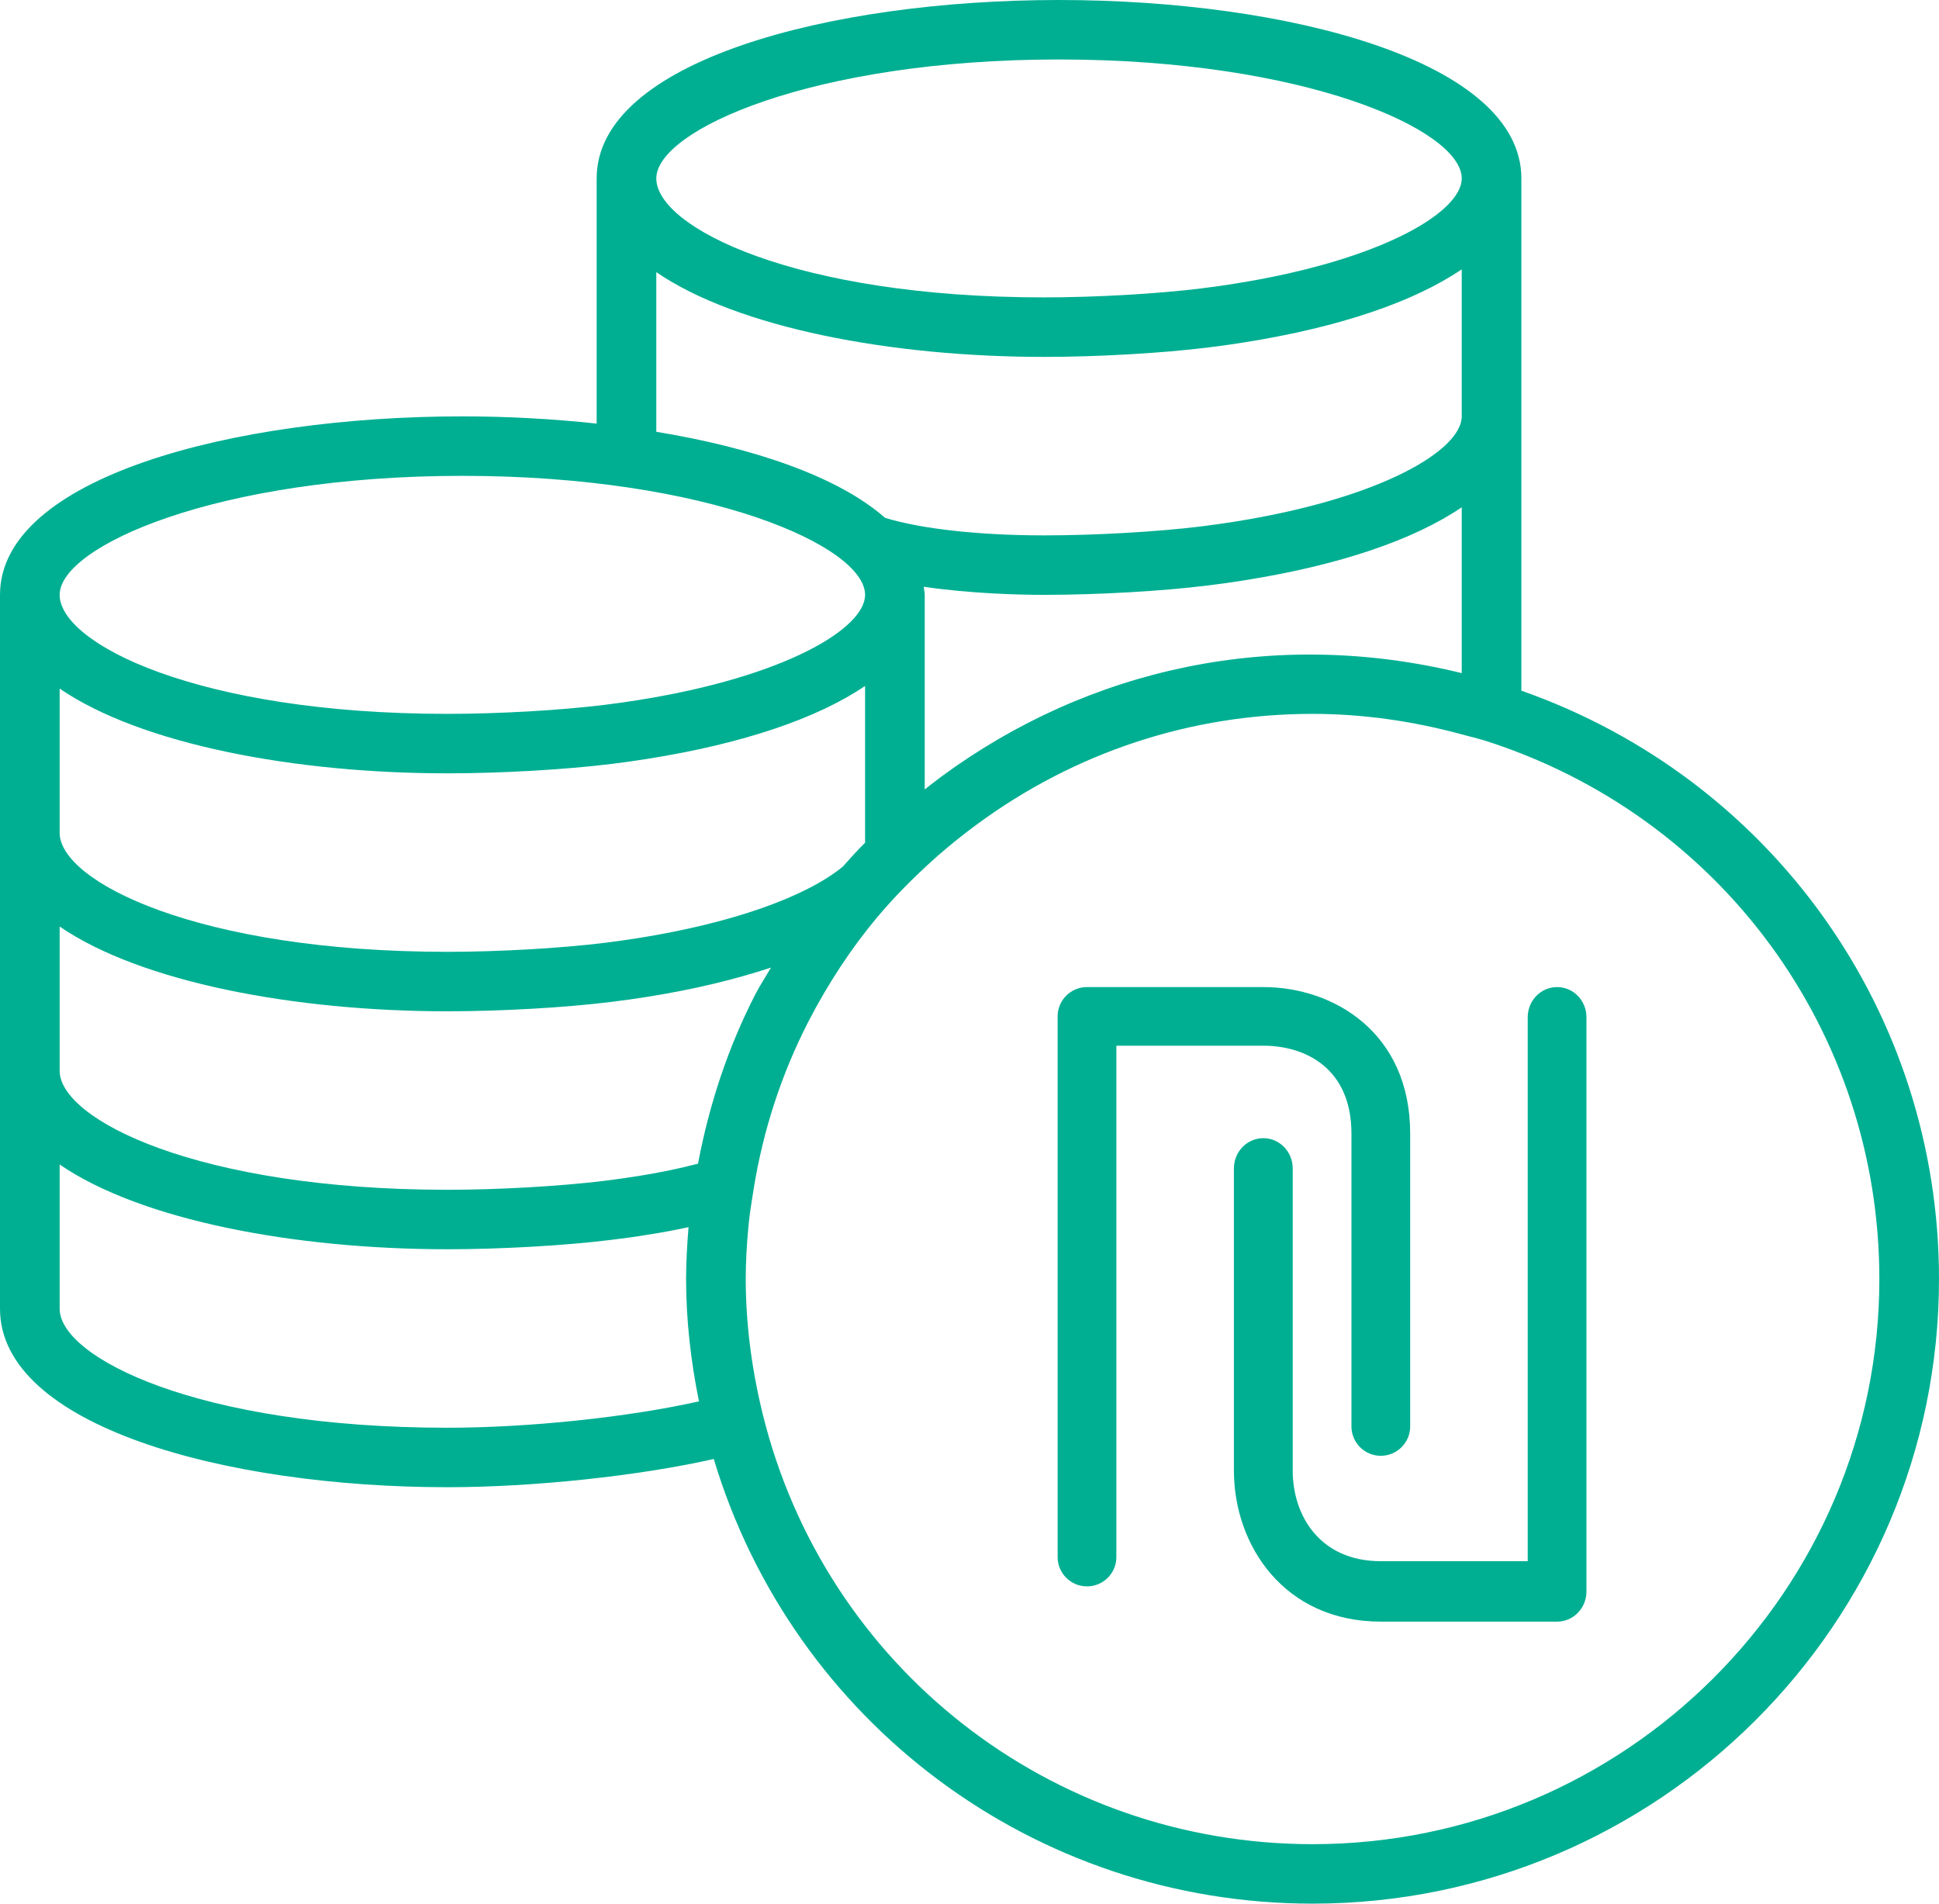
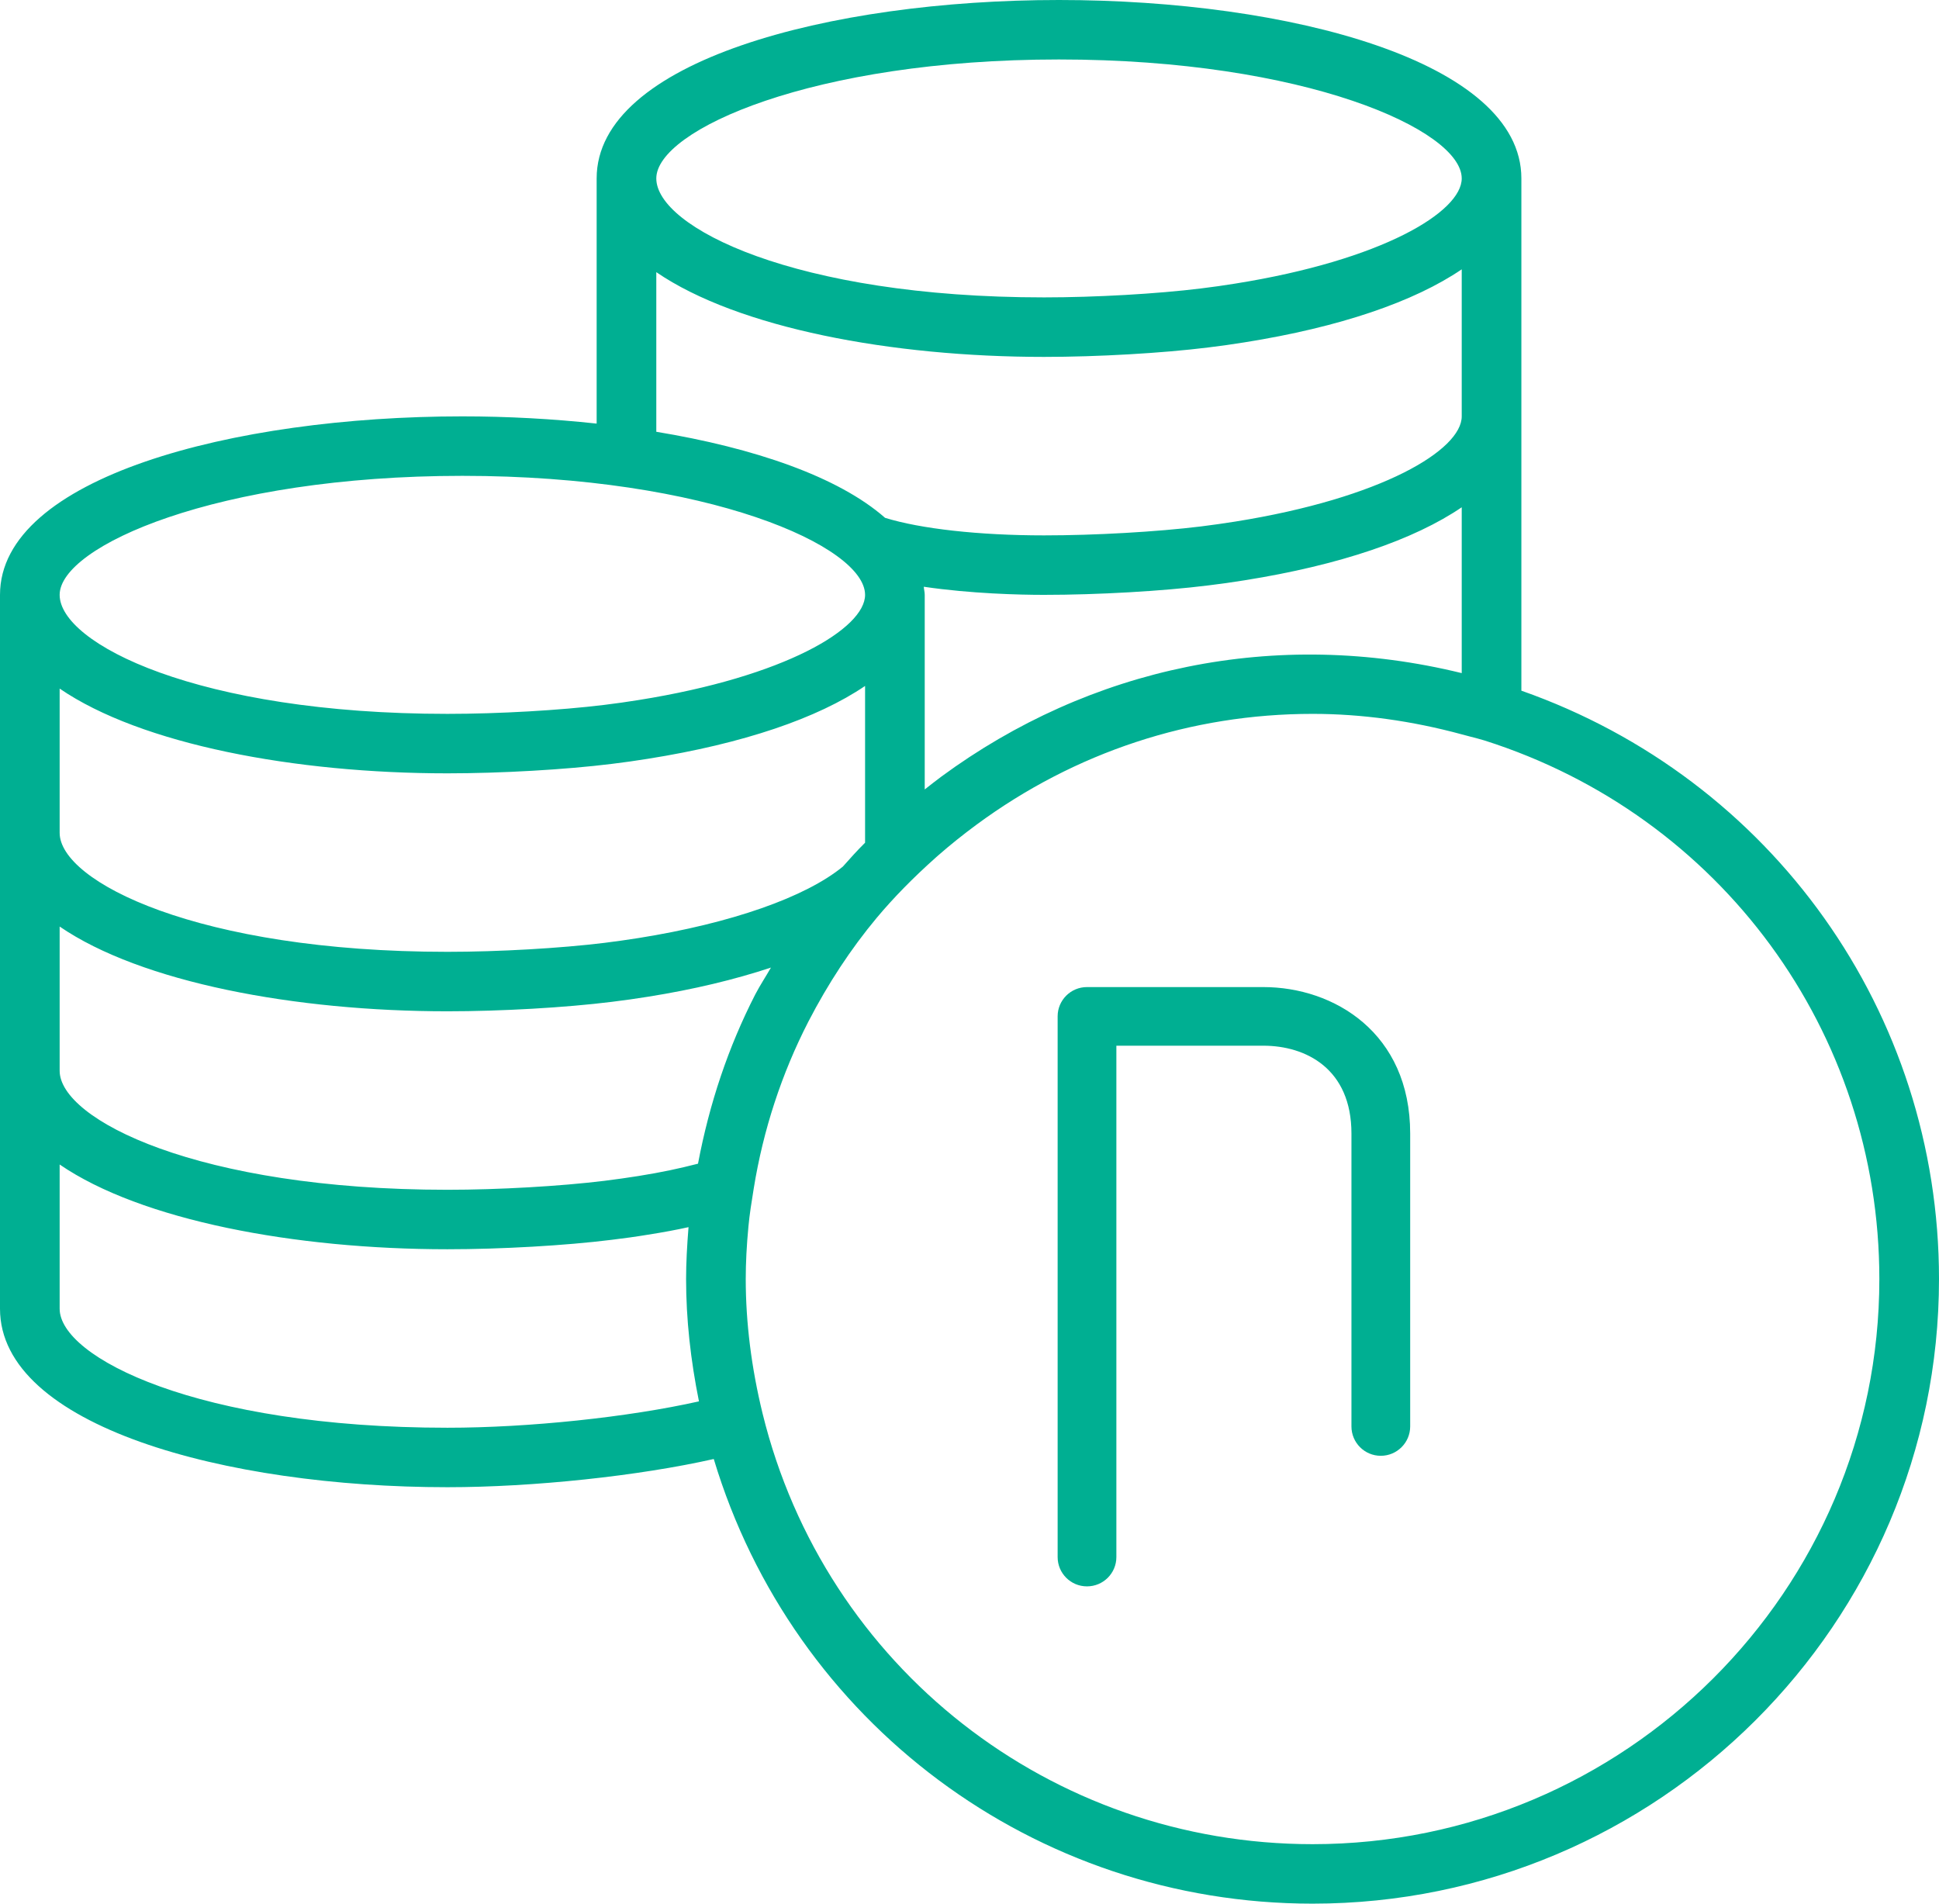
<svg xmlns="http://www.w3.org/2000/svg" width="55px" height="54px" viewBox="0 0 55 54" version="1.1">
  <title>Untitled 3</title>
  <desc>Created with Sketch.</desc>
  <g id="Page-1" stroke="none" stroke-width="1" fill="none" fill-rule="evenodd">
    <g id="exchanges" fill="#00AF92" fill-rule="nonzero">
      <path d="M37.231,52.313 C29.811,52.313 23.397,47.291 21.631,40.098 C21.315,38.805 21.153,37.521 21.153,36.281 C21.153,35.826 21.178,35.336 21.23,34.785 C21.262,34.445 21.315,34.111 21.38,33.712 C21.649,32.049 22.172,30.455 22.93,28.979 C23.486,27.903 24.137,26.912 24.868,26.036 C25.345,25.466 25.897,24.903 26.541,24.328 C26.544,24.325 26.606,24.272 26.609,24.268 C26.95,23.969 27.32,23.673 27.702,23.391 C30.492,21.335 33.787,20.25 37.231,20.25 C38.624,20.25 40.049,20.447 41.47,20.833 L41.707,20.896 C41.842,20.931 41.978,20.965 42.111,21.006 C48.807,23.134 53.308,29.272 53.308,36.281 C53.308,45.122 46.095,52.313 37.231,52.313 L37.231,52.313 Z M12.692,40.5 C5.608,40.5 1.692,38.504 1.692,37.124 L1.692,33.033 C4.006,34.62 8.368,35.437 12.692,35.437 C14.21,35.437 16.039,35.333 17.352,35.169 C17.701,35.127 18.044,35.08 18.379,35.024 C18.827,34.954 19.186,34.886 19.53,34.81 C19.488,35.339 19.461,35.826 19.461,36.281 C19.461,37.416 19.589,38.58 19.826,39.752 C17.819,40.202 15.001,40.5 12.692,40.5 L12.692,40.5 Z M1.692,19.533 C4.006,21.118 8.368,21.937 12.692,21.937 C14.21,21.937 16.039,21.832 17.352,21.669 C17.701,21.627 18.044,21.578 18.379,21.524 C21.085,21.094 23.192,20.373 24.538,19.458 L24.538,23.905 C24.312,24.128 24.108,24.357 23.908,24.582 C22.848,25.452 20.739,26.19 18.112,26.609 C17.796,26.66 17.473,26.704 17.143,26.746 C15.894,26.899 14.147,27 12.692,27 C5.608,27 1.692,25.004 1.692,23.624 L1.692,19.533 Z M13.115,13.498 C20.088,13.498 24.538,15.499 24.538,16.874 C24.538,17.823 22.285,19.193 18.112,19.858 C17.796,19.91 17.473,19.954 17.143,19.995 C15.894,20.149 14.147,20.25 12.692,20.25 C5.608,20.25 1.692,18.254 1.692,16.874 C1.692,15.499 6.14,13.498 13.115,13.498 L13.115,13.498 Z M18.616,7.72 C20.93,9.305 25.288,10.124 29.615,10.124 C31.133,10.124 32.963,10.019 34.275,9.856 C34.625,9.814 34.967,9.765 35.302,9.711 C38.012,9.28 40.114,8.557 41.462,7.64 L41.462,11.811 C41.462,12.761 39.209,14.13 35.034,14.796 C34.719,14.847 34.396,14.891 34.067,14.933 C32.817,15.086 31.07,15.187 29.615,15.187 C27.77,15.187 26.113,15.001 25.105,14.689 C23.778,13.522 21.393,12.706 18.616,12.248 L18.616,7.72 Z M30.037,1.687 C37.012,1.687 41.462,3.686 41.462,5.061 C41.462,6.011 39.209,7.38 35.034,8.045 C34.719,8.097 34.396,8.141 34.067,8.182 C32.817,8.336 31.07,8.436 29.615,8.436 C22.532,8.436 18.616,6.441 18.616,5.061 C18.616,3.686 23.064,1.687 30.037,1.687 L30.037,1.687 Z M26.23,16.874 C26.23,16.795 26.208,16.721 26.203,16.644 C27.541,16.841 28.925,16.874 29.615,16.874 C31.133,16.874 32.963,16.77 34.275,16.606 C34.625,16.564 34.967,16.515 35.302,16.461 C38.012,16.03 40.114,15.307 41.462,14.39 L41.462,19.094 C36.184,17.8 30.909,18.932 26.697,22.033 C26.54,22.15 26.386,22.271 26.23,22.394 L26.23,16.874 Z M19.799,33.01 C19.246,33.151 18.794,33.249 18.112,33.359 C17.796,33.41 17.473,33.454 17.143,33.496 C15.894,33.649 14.147,33.75 12.692,33.75 C5.608,33.75 1.692,31.754 1.692,30.374 L1.692,26.283 C4.006,27.868 8.368,28.687 12.692,28.687 C14.21,28.687 16.039,28.583 17.352,28.419 C17.701,28.377 18.044,28.328 18.379,28.274 C19.676,28.068 20.845,27.786 21.868,27.447 C21.723,27.701 21.562,27.942 21.424,28.207 C20.66,29.697 20.123,31.297 19.799,33.01 L19.799,33.01 Z M43.154,19.592 L43.154,11.811 L43.154,5.061 C43.154,1.739 36.555,0 30.037,0 C23.521,0 16.924,1.739 16.924,5.061 L16.924,12.016 C15.684,11.882 14.399,11.811 13.115,11.811 C6.597,11.811 0,13.552 0,16.874 L0,23.624 L0,30.374 L0,37.124 C0,40.45 6.385,42.187 12.692,42.187 C15.131,42.187 18.12,41.867 20.246,41.387 C22.494,48.855 29.34,54 37.231,54 C47.029,54 55,46.051 55,36.281 C55,28.722 50.258,22.09 43.154,19.592 L43.154,19.592 Z" id="Fill-3" />
      <path d="M38.334,32.154 L38.334,40.463 C38.334,40.922 38.705,41.296 39.166,41.296 C39.627,41.296 40,40.922 40,40.463 L40,32.154 C40,29.3 37.84,28 35.833,28 L30.832,28 C30.372,28 30,28.372 30,28.83 L30,44.169 C30,44.628 30.372,45 30.832,45 C31.293,45 31.666,44.628 31.666,44.169 L31.666,29.663 L35.833,29.663 C37.042,29.663 38.334,30.316 38.334,32.154" id="Fill-5" />
-       <path d="M44.168,28 C43.706,28 43.334,28.382 43.334,28.856 L43.334,44.286 L39.168,44.286 C37.441,44.286 36.668,42.995 36.668,41.714 L36.668,33.143 C36.668,32.67 36.294,32.286 35.835,32.286 C35.373,32.286 35,32.67 35,33.143 L35,41.714 C35,43.844 36.431,46 39.168,46 L44.168,46 C44.628,46 45,45.618 45,45.144 L45,28.856 C45,28.382 44.628,28 44.168,28" id="Fill-7" />
    </g>
  </g>
</svg>